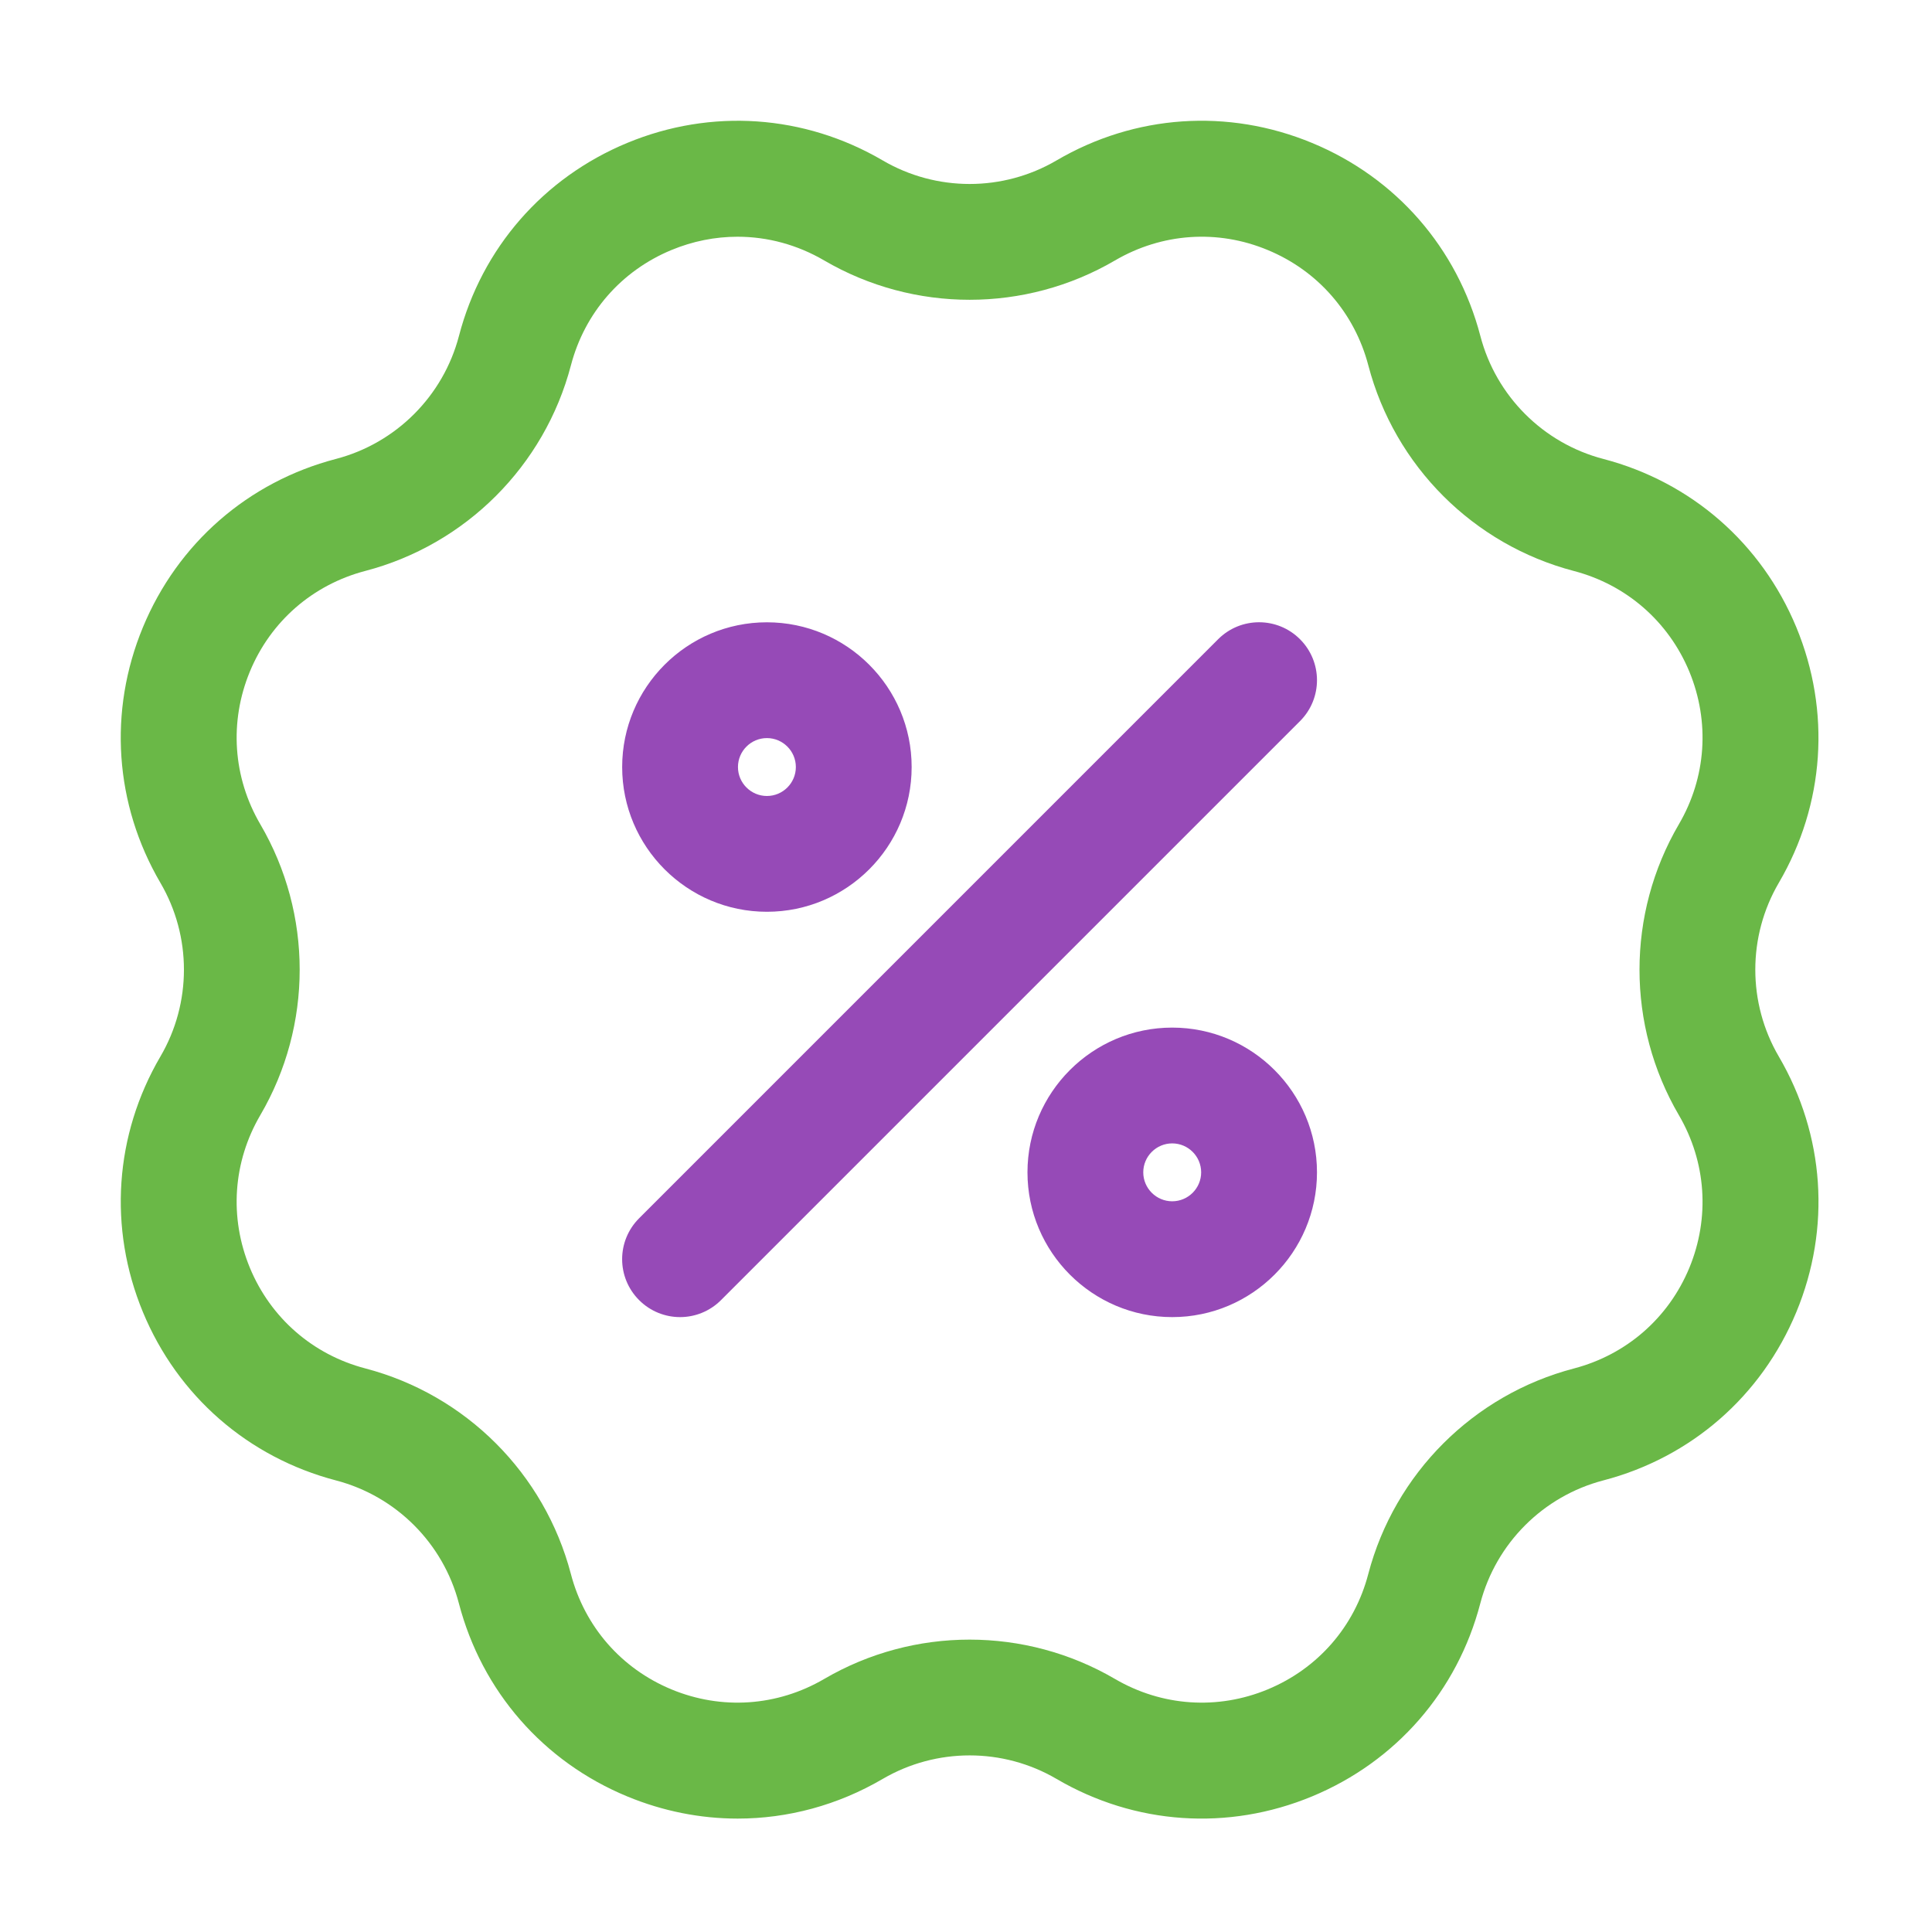
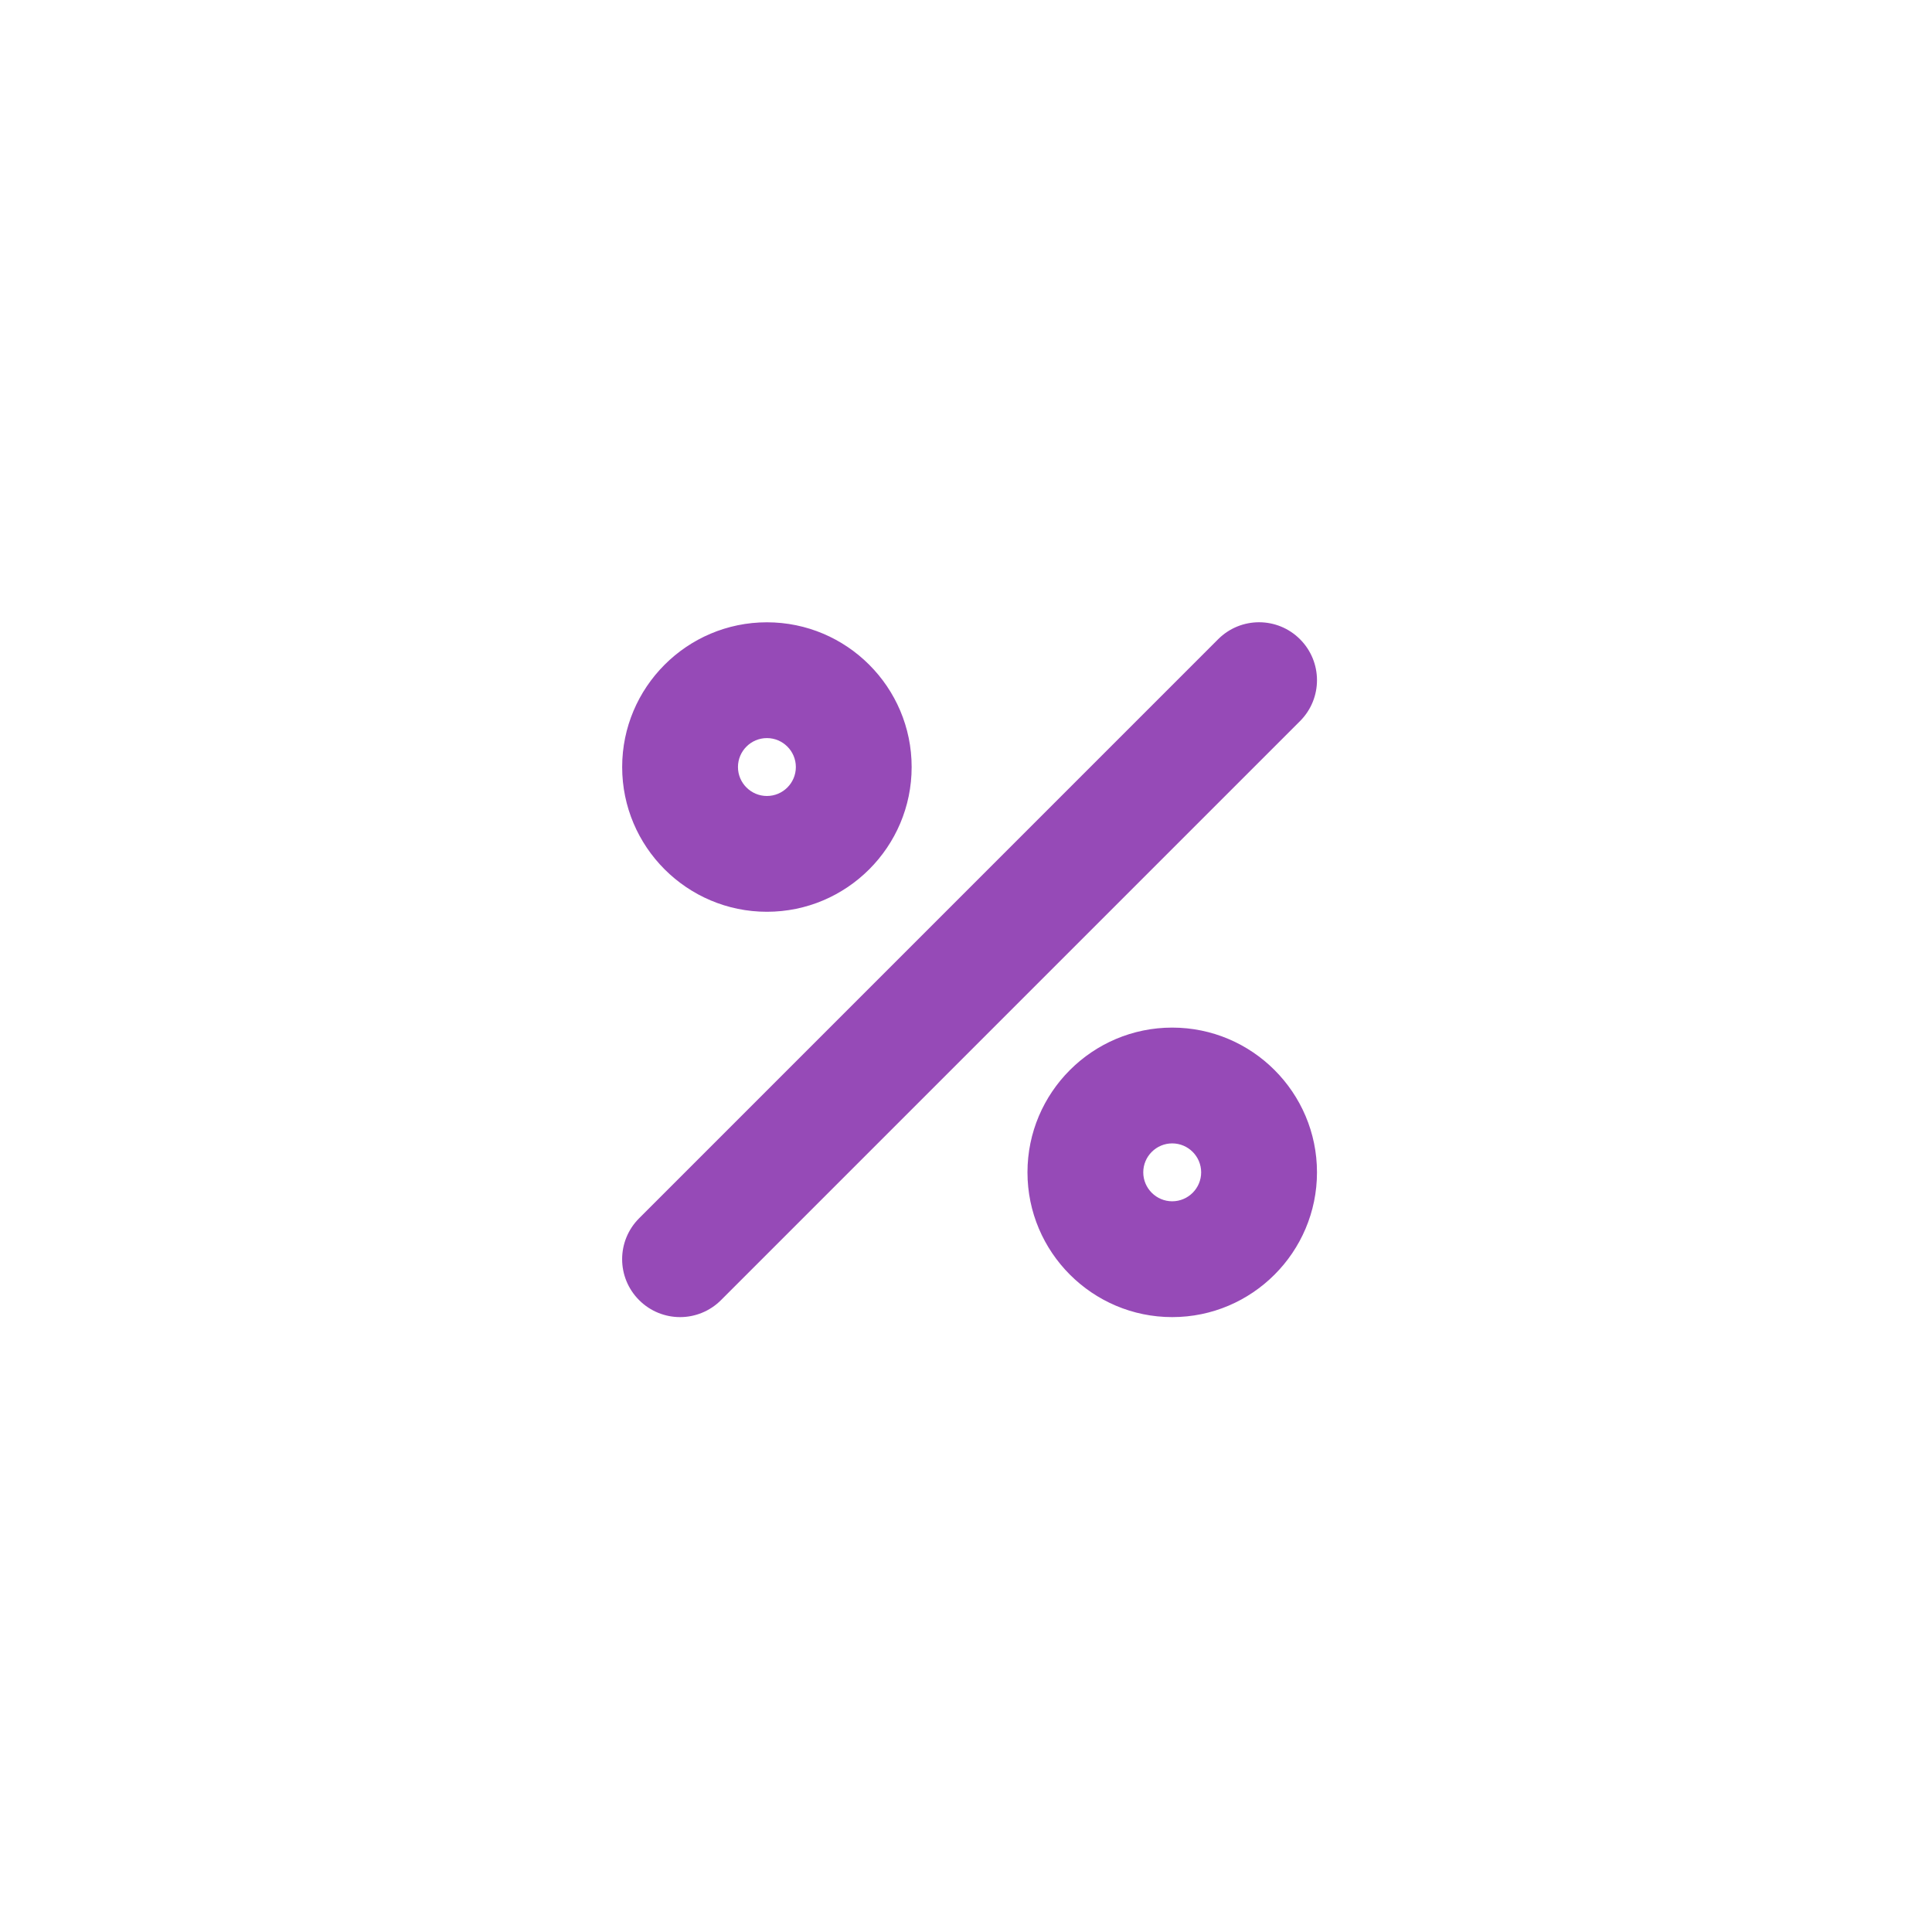
<svg xmlns="http://www.w3.org/2000/svg" width="60" height="60" viewBox="0 0 60 60" fill="none">
-   <path d="M55.243 27.416C56.668 24.981 56.865 22.088 55.787 19.481C54.706 16.873 52.521 14.967 49.79 14.252C47.925 13.764 46.461 12.3 45.974 10.434C45.26 7.704 43.354 5.518 40.747 4.439C38.139 3.358 35.246 3.556 32.812 4.982C31.146 5.958 29.079 5.957 27.413 4.982C24.979 3.558 22.085 3.358 19.478 4.439C16.871 5.52 14.965 7.704 14.253 10.434C13.764 12.3 12.3 13.764 10.435 14.252C7.704 14.965 5.519 16.873 4.438 19.481C3.358 22.088 3.557 24.979 4.981 27.416C5.956 29.079 5.956 31.149 4.981 32.812C3.557 35.247 3.36 38.14 4.438 40.747C5.519 43.355 7.704 45.261 10.435 45.976C12.3 46.464 13.764 47.927 14.251 49.794C14.965 52.523 16.871 54.71 19.478 55.789C20.59 56.249 21.753 56.478 22.909 56.478C24.466 56.478 26.016 56.064 27.413 55.246C29.082 54.271 31.15 54.273 32.812 55.246C35.246 56.672 38.139 56.87 40.747 55.789C43.354 54.708 45.26 52.523 45.972 49.794C46.461 47.927 47.925 46.464 49.79 45.976C52.521 45.263 54.706 43.355 55.787 40.747C56.867 38.14 56.668 35.249 55.243 32.812C54.269 31.149 54.269 29.079 55.243 27.416ZM52.138 34.63C52.99 36.087 53.107 37.815 52.464 39.374C51.818 40.933 50.511 42.071 48.88 42.499C45.76 43.315 43.313 45.761 42.493 48.882C42.067 50.515 40.928 51.82 39.369 52.466C37.814 53.111 36.084 52.993 34.626 52.141C31.84 50.513 28.381 50.513 25.597 52.141C24.139 52.993 22.411 53.111 20.854 52.466C19.295 51.82 18.157 50.515 17.729 48.88C16.91 45.759 14.465 43.313 11.343 42.497C9.712 42.069 8.405 40.929 7.76 39.372C7.116 37.813 7.233 36.085 8.085 34.63C9.714 31.845 9.714 28.383 8.085 25.6C7.233 24.143 7.116 22.415 7.76 20.856C8.405 19.297 9.712 18.159 11.343 17.731C14.463 16.915 16.91 14.469 17.73 11.348C18.157 9.715 19.295 8.409 20.854 7.764C21.517 7.489 22.213 7.352 22.905 7.352C23.837 7.352 24.761 7.6 25.597 8.089C28.383 9.717 31.842 9.717 34.626 8.089C36.084 7.237 37.812 7.116 39.369 7.764C40.928 8.409 42.067 9.715 42.495 11.349C43.313 14.471 45.758 16.916 48.88 17.733C50.511 18.161 51.818 19.301 52.464 20.858C53.107 22.417 52.99 24.145 52.138 25.6C50.509 28.385 50.509 31.846 52.138 34.63Z" fill="#6AB847" />
  <path d="M40.373 22.395L22.391 40.377C22.041 40.727 21.58 40.904 21.12 40.904C20.66 40.904 20.199 40.727 19.849 40.377C19.145 39.674 19.145 38.537 19.849 37.834L37.83 19.852C38.533 19.149 39.67 19.149 40.373 19.852C41.076 20.556 41.076 21.692 40.373 22.395ZM19.322 23.821C19.322 21.343 21.337 19.326 23.817 19.326C26.297 19.326 28.312 21.343 28.312 23.821C28.312 26.299 26.297 28.316 23.817 28.316C21.337 28.316 19.322 26.299 19.322 23.821ZM22.918 23.821C22.918 24.317 23.323 24.72 23.817 24.72C24.312 24.72 24.716 24.317 24.716 23.821C24.716 23.325 24.312 22.922 23.817 22.922C23.323 22.922 22.918 23.325 22.918 23.821ZM40.9 36.408C40.9 38.886 38.884 40.904 36.404 40.904C33.925 40.904 31.909 38.886 31.909 36.408C31.909 33.93 33.925 31.913 36.404 31.913C38.884 31.913 40.9 33.93 40.9 36.408ZM37.303 36.408C37.303 35.912 36.899 35.509 36.404 35.509C35.91 35.509 35.505 35.912 35.505 36.408C35.505 36.904 35.91 37.307 36.404 37.307C36.899 37.307 37.303 36.904 37.303 36.408Z" fill="#964AB7" />
</svg>